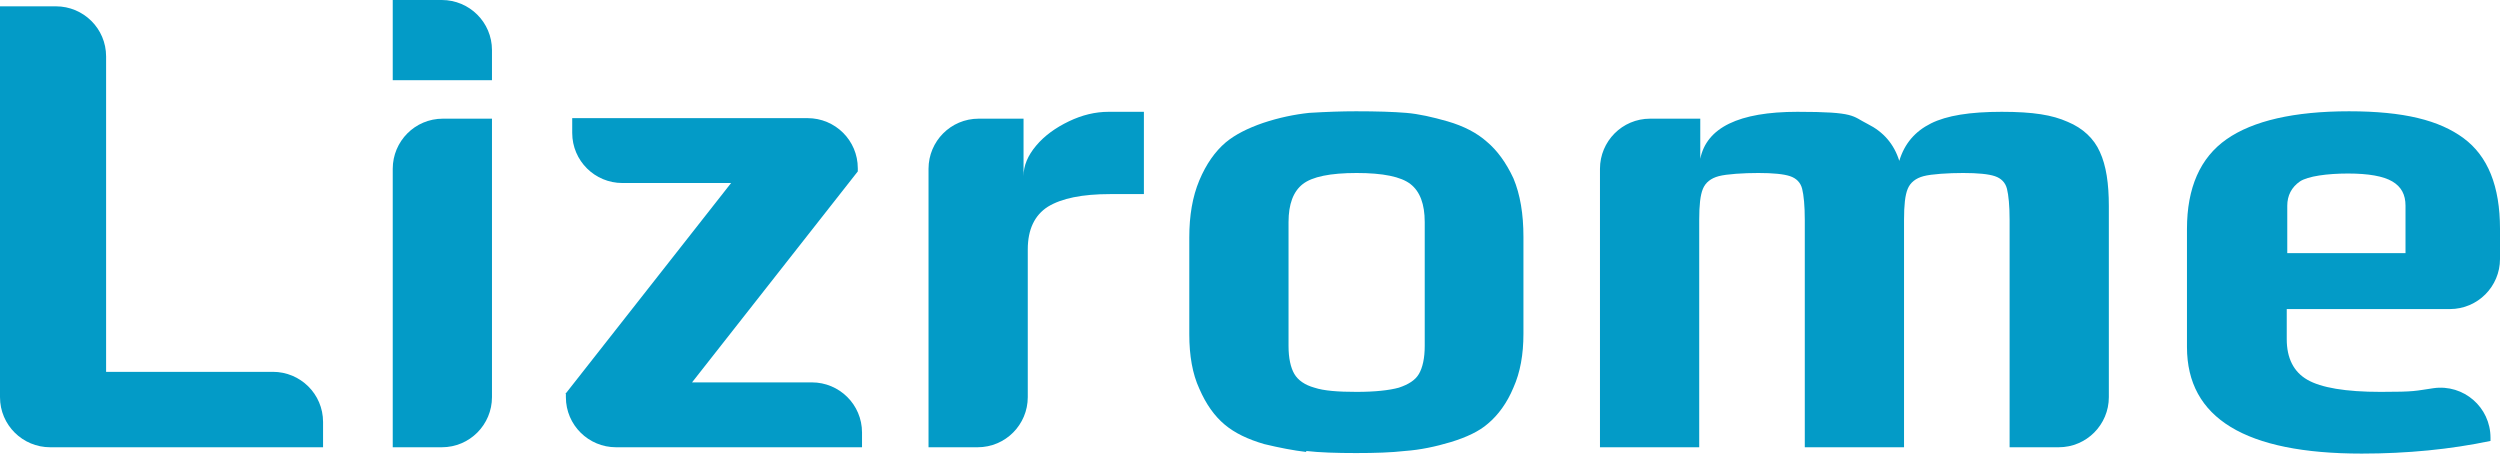
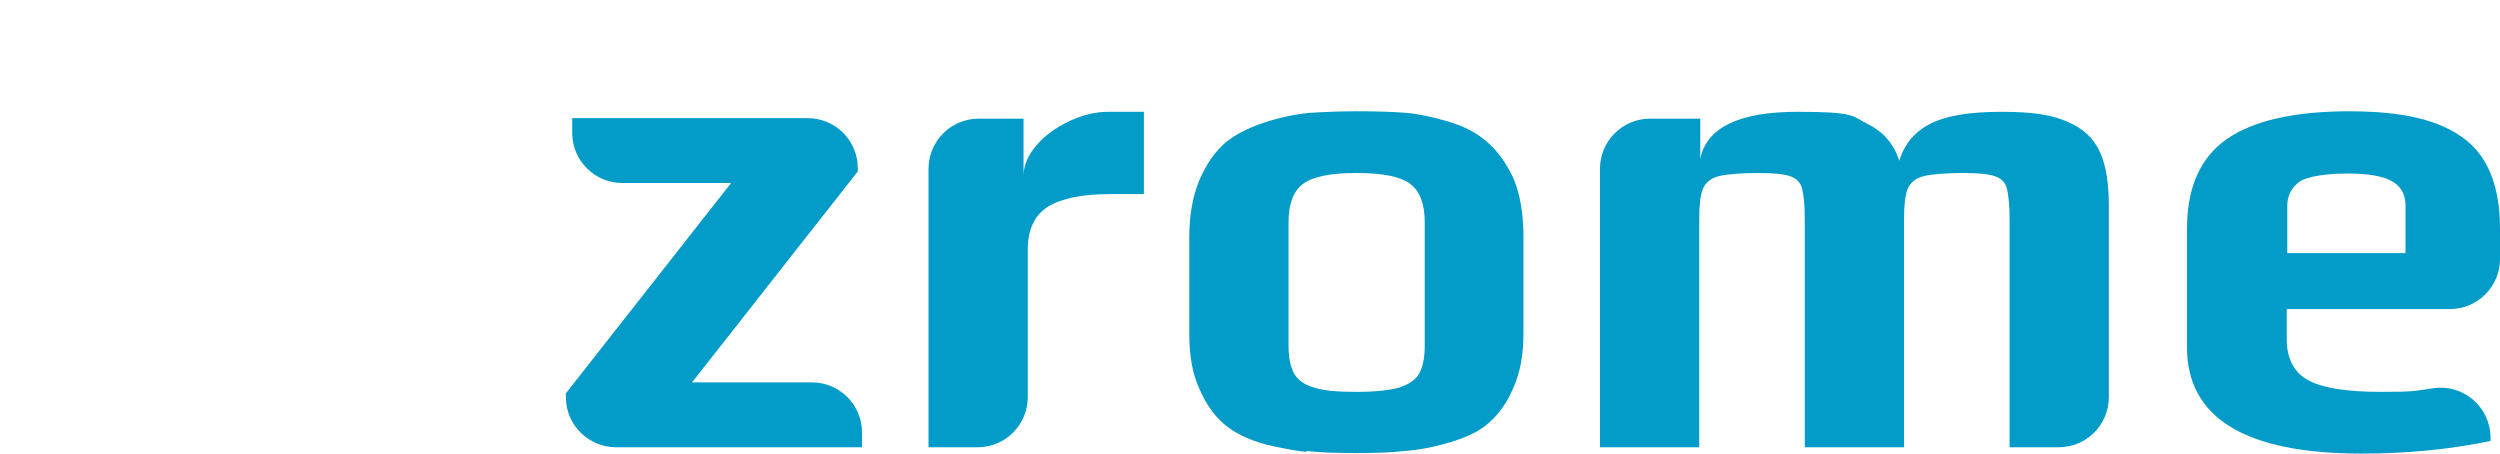
<svg xmlns="http://www.w3.org/2000/svg" width="474" height="86" viewBox="0 0 474 86" fill="none">
-   <path d="M0 1.2H10.609C15.813 1.2 20.117 5.4 20.117 10.7V70.5H51.744C56.948 70.5 61.252 74.7 61.252 80V84.8H9.508C4.304 84.8 0 80.6 0 75.3V1.3V1.2Z" fill="#039BC7" />
-   <path d="M74.463 0H83.771C88.975 0 93.279 4.2 93.279 9.5V15.2H74.463V0ZM83.971 22.5H93.279V75.3C93.279 80.5 89.075 84.8 83.771 84.8H74.463V32C74.463 26.8 78.666 22.5 83.971 22.5Z" fill="#039BC7" />
  <path d="M107.191 74.7L138.618 34.7H118.001C112.796 34.7 108.493 30.5 108.493 25.2V22.4H153.13C158.335 22.4 162.638 26.6 162.638 31.9V32.5L131.212 72.5H153.931C159.135 72.5 163.439 76.7 163.439 82V84.8H116.8C111.595 84.8 107.291 80.6 107.291 75.3V74.7H107.191Z" fill="#039BC7" />
  <path d="M185.657 22.5H194.064V33.4C194.064 31.4 194.865 29.5 196.466 27.6C198.067 25.7 200.169 24.2 202.671 23C205.173 21.8 207.675 21.2 210.178 21.2H216.883V36.8H210.478C205.173 36.8 201.27 37.6 198.668 39.2C196.166 40.8 194.865 43.5 194.865 47.3V75.3C194.865 80.5 190.661 84.8 185.357 84.8H176.049V32C176.049 26.8 180.252 22.5 185.557 22.5H185.657Z" fill="#039BC7" />
  <path d="M247.709 85.7C245.207 85.4 242.605 84.9 239.702 84.2C236.6 83.3 234.098 82.1 232.196 80.5C230.294 78.9 228.693 76.7 227.392 73.7C226.091 70.9 225.49 67.4 225.49 63.4V45C225.49 40.9 226.091 37.3 227.392 34.2C228.693 31.1 230.394 28.7 232.396 27C234.198 25.5 236.6 24.3 239.502 23.3C242.505 22.3 245.407 21.7 248.209 21.4C251.512 21.2 254.415 21.1 257.117 21.1C261.02 21.1 264.223 21.2 266.625 21.4C269.027 21.6 271.629 22.2 274.432 23C277.534 23.9 280.036 25.2 281.938 26.9C283.839 28.5 285.541 30.8 286.942 33.8C288.243 36.9 288.844 40.6 288.844 44.9V63.3C288.844 67.2 288.243 70.6 286.942 73.5C285.741 76.4 284.04 78.7 282.138 80.3C280.437 81.8 278.035 82.9 275.132 83.8C272.13 84.7 269.227 85.3 266.425 85.5C263.823 85.8 260.72 85.9 257.117 85.9C253.514 85.9 250.111 85.8 247.609 85.5L247.709 85.7ZM265.224 73.5C267.025 72.9 268.326 72.1 269.027 70.9C269.728 69.7 270.128 67.9 270.128 65.6V42.1C270.128 38.7 269.227 36.3 267.426 34.9C265.624 33.5 262.221 32.8 257.217 32.8C252.213 32.8 248.81 33.5 247.008 34.9C245.207 36.3 244.306 38.7 244.306 42.1V65.6C244.306 67.9 244.706 69.7 245.407 70.9C246.108 72.1 247.409 73 249.21 73.5C251.012 74.1 253.714 74.3 257.217 74.3C260.72 74.3 263.422 74 265.224 73.5Z" fill="#039BC7" />
  <path d="M313.064 22.5H322.372V30.1C323.573 24.2 329.678 21.2 340.787 21.2C351.896 21.2 351.096 22 354.098 23.5C357.101 25 359.102 27.3 360.103 30.5C361.104 27.2 363.106 24.9 366.108 23.4C369.111 21.9 373.515 21.2 379.52 21.2C385.525 21.2 389.128 21.8 392.03 23.1C394.933 24.3 397.034 26.3 398.135 28.8C399.336 31.4 399.837 34.8 399.837 39.1V75.3C399.837 80.5 395.633 84.8 390.329 84.8H381.021V41.7C381.021 39 380.821 37 380.521 35.8C380.22 34.6 379.42 33.8 378.219 33.4C377.018 33 375.016 32.8 372.214 32.8C369.411 32.8 366.208 33 364.707 33.4C363.206 33.8 362.205 34.6 361.705 35.8C361.204 37 361.004 38.9 361.004 41.7V84.8H342.188V41.7C342.188 39 341.988 37 341.688 35.8C341.388 34.6 340.587 33.8 339.386 33.4C338.185 33 336.183 32.8 333.381 32.8C330.578 32.8 327.376 33 325.874 33.4C324.373 33.8 323.372 34.6 322.872 35.8C322.372 37 322.171 38.9 322.171 41.7V84.8H303.355V32C303.355 26.8 307.559 22.5 312.863 22.5H313.064Z" fill="#039BC7" />
  <path d="M414.65 65.8V43.4C414.65 35.6 417.153 29.9 422.157 26.4C427.161 22.9 434.968 21.1 445.376 21.1C455.785 21.1 462.491 22.8 467.095 26.2C471.699 29.6 474.001 35.3 474.001 43.4V49.1C474.001 54.3 469.797 58.6 464.492 58.6H433.566V64.3C433.566 67.9 434.867 70.5 437.47 72C440.072 73.5 444.676 74.3 451.381 74.3C458.087 74.3 457.887 74.1 461.39 73.6C467.095 72.8 472.199 77.2 472.199 83V83.6C464.593 85.2 456.386 86 447.778 86C425.76 86 414.65 79.3 414.65 65.8ZM456.085 48V39C456.085 36.9 455.285 35.4 453.583 34.4C451.882 33.4 449.079 32.9 445.176 32.9C441.273 32.9 437.57 33.4 436.068 34.4C434.467 35.5 433.666 37.1 433.666 39V48H456.185H456.085Z" fill="#039BC7" />
</svg>